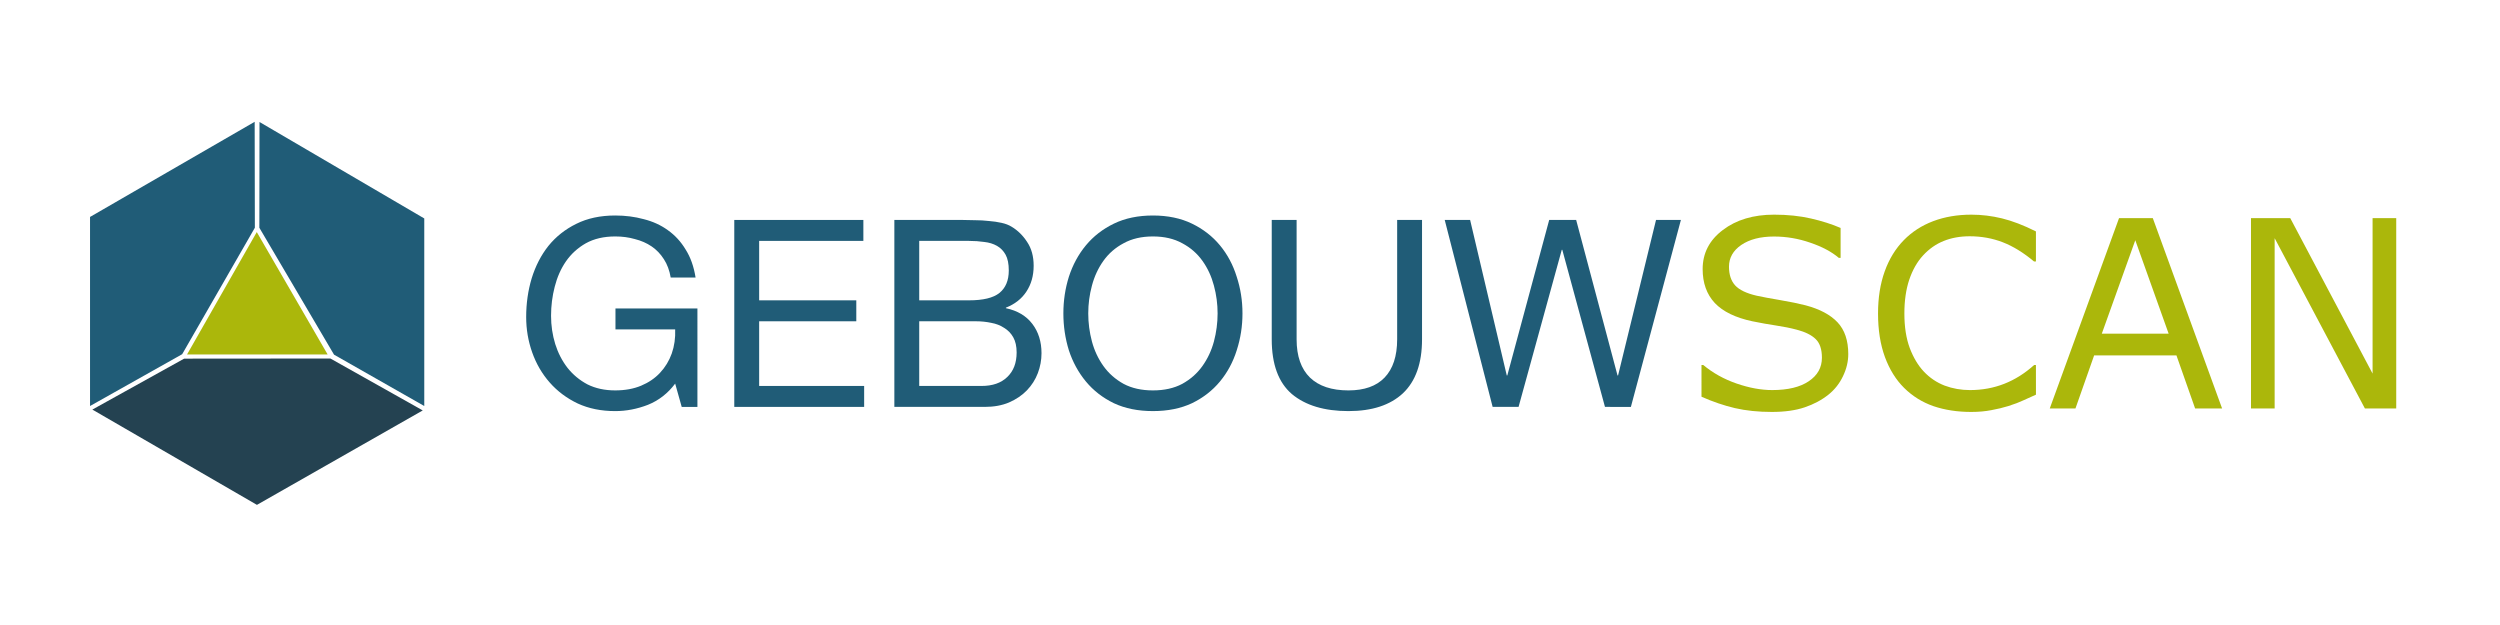
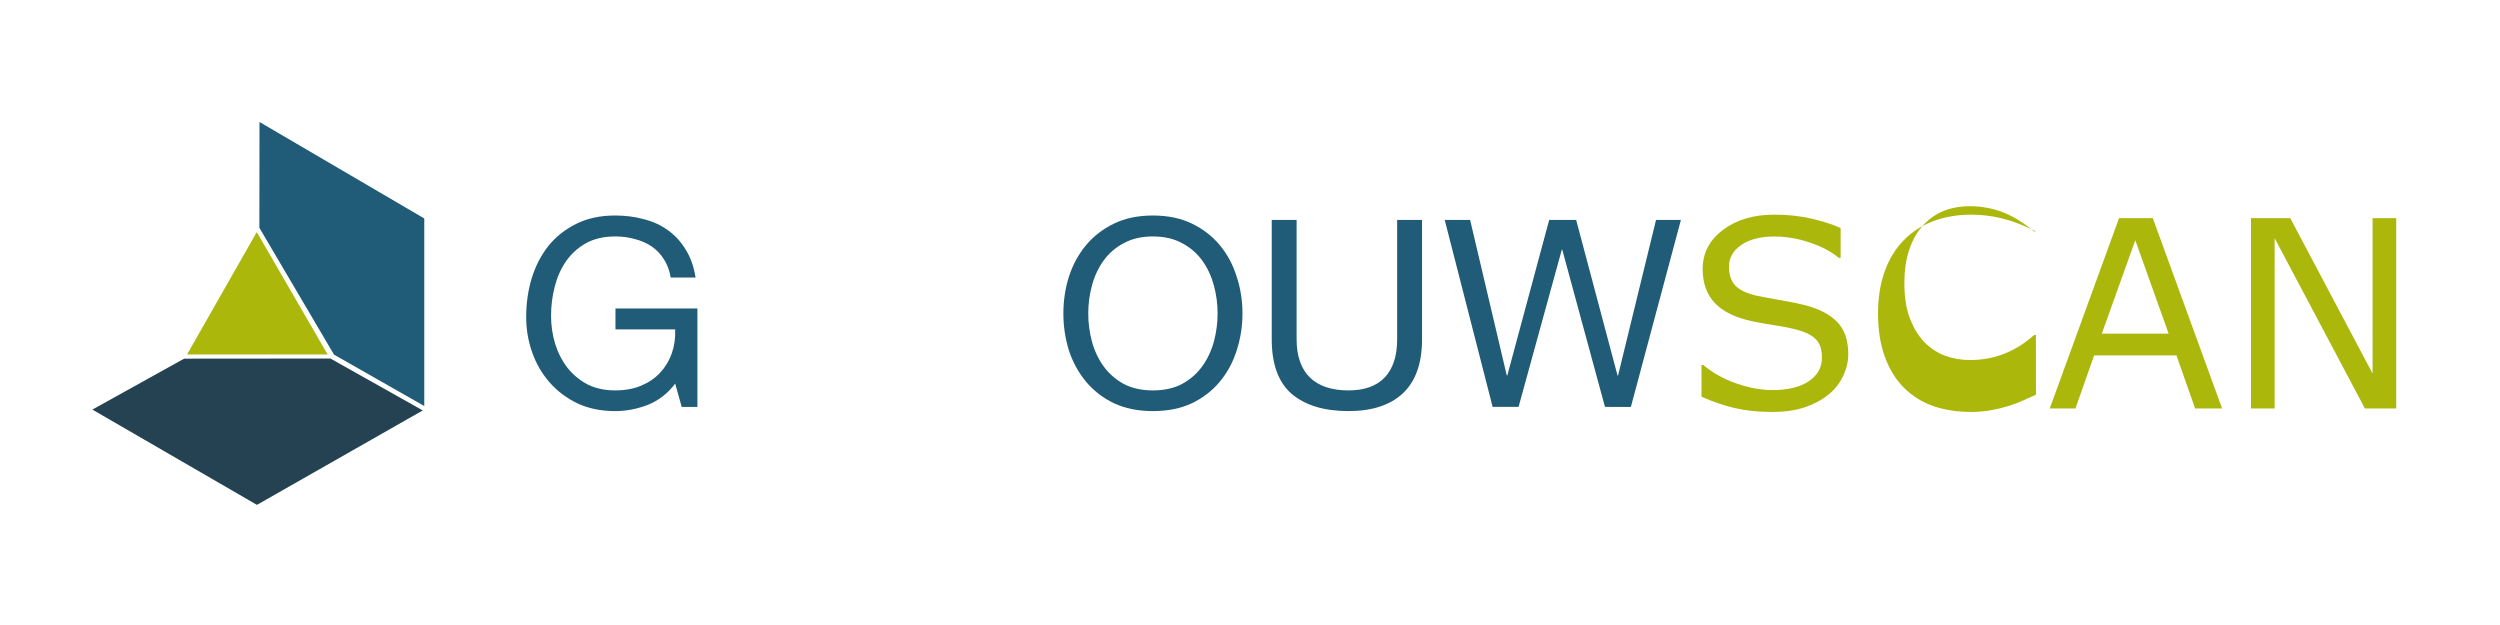
<svg xmlns="http://www.w3.org/2000/svg" width="400" height="100" viewBox="0 0 400 100" id="svg3246">
  <defs id="defs3240" />
  <g id="layer1">
    <g id="g870" transform="matrix(0.395,0,0,0.395,-154.985,348.316)">
      <path fill="none" stroke="#050505" stroke-width="1.228" stroke-miterlimit="10" d="M 495.653,-762.291" id="path833" />
      <path d="M 519.152,-689.56" id="path835" style="stroke-width:0.307" />
      <polygon fill="#244251" points="161.167,316.5 40.073,383.709 257.213,509.428 475.983,384.833 354.167,316.333 " id="polygon837" transform="matrix(0.307,0,0,0.307,417.477,-833.706)" />
      <polygon fill="#205c77" points="260.417,143.833 358.938,311.239 478,379 478,131.536 260.597,4.26 " id="polygon839" transform="matrix(0.307,0,0,0.307,417.477,-833.706)" />
      <polygon fill="#abb70b" points="165,311 257,149.5 350.5,311 " id="polygon841" transform="matrix(0.307,0,0,0.307,417.477,-833.706)" />
-       <polygon fill="#205c77" points="254.472,143.794 158.574,310.632 37,379 37,129.536 254.223,4.009 " id="polygon843" transform="matrix(0.307,0,0,0.307,417.477,-833.706)" />
    </g>
    <g aria-label="GEBOUW" id="text854" style="font-style:normal;font-variant:normal;font-weight:normal;font-stretch:normal;font-size:41.894px;line-height:1.25;font-family:'Helvetica Neue';-inkscape-font-specification:'Helvetica Neue';fill:#205c77;fill-opacity:1;stroke-width:0.218">
      <path d="m 108.027,61.376 1.047,3.729 h 2.514 V 49.352 H 98.475 v 3.352 h 9.552 q 0.084,2.053 -0.545,3.854 -0.628,1.76 -1.885,3.1 -1.215,1.299 -3.016,2.053 -1.801,0.754 -4.148,0.754 -2.514,0 -4.441,-0.964 -1.885,-1.005 -3.184,-2.639 -1.299,-1.676 -1.969,-3.812 -0.67,-2.178 -0.67,-4.525 0,-2.388 0.587,-4.65 0.587,-2.304 1.801,-4.064 1.257,-1.801 3.184,-2.891 1.969,-1.089 4.692,-1.089 1.676,0 3.142,0.419 1.508,0.377 2.681,1.173 1.173,0.796 1.969,2.053 0.796,1.215 1.089,2.933 h 3.98 q -0.419,-2.639 -1.592,-4.483 -1.131,-1.885 -2.849,-3.1 -1.676,-1.215 -3.854,-1.76 -2.137,-0.587 -4.566,-0.587 -3.561,0 -6.242,1.341 -2.639,1.299 -4.441,3.519 -1.76,2.22 -2.681,5.195 -0.88,2.933 -0.88,6.2 0,2.933 0.964,5.656 0.964,2.723 2.807,4.818 1.843,2.095 4.483,3.352 2.639,1.215 5.991,1.215 2.639,0 5.237,-1.005 2.597,-1.047 4.357,-3.393 z" style="font-style:normal;font-variant:normal;font-weight:normal;font-stretch:normal;font-family:'Helvetica Neue';-inkscape-font-specification:'Helvetica Neue';stroke-width:0.218" id="path3848" />
-       <path d="m 117.485,35.192 v 29.912 h 20.779 v -3.352 H 121.465 V 51.405 h 15.543 v -3.352 h -15.543 v -9.51 h 16.674 V 35.192 Z" style="font-style:normal;font-variant:normal;font-weight:normal;font-stretch:normal;font-family:'Helvetica Neue';-inkscape-font-specification:'Helvetica Neue';stroke-width:0.218" id="path3850" />
-       <path d="m 147.076,48.054 v -9.51 h 7.96 q 1.299,0 2.43,0.168 1.173,0.126 2.053,0.628 0.88,0.503 1.383,1.424 0.503,0.922 0.503,2.514 0,2.388 -1.508,3.603 -1.466,1.173 -4.86,1.173 z M 143.096,35.192 v 29.912 h 14.453 q 2.22,0 3.896,-0.712 1.718,-0.754 2.849,-1.927 1.173,-1.215 1.76,-2.765 0.587,-1.55 0.587,-3.184 0,-2.765 -1.466,-4.692 -1.466,-1.927 -4.231,-2.514 v -0.084 q 2.137,-0.838 3.268,-2.556 1.173,-1.76 1.173,-4.148 0,-2.262 -1.047,-3.812 -1.005,-1.55 -2.472,-2.43 -0.67,-0.419 -1.634,-0.628 -0.922,-0.209 -2.011,-0.293 -1.089,-0.126 -2.22,-0.126 -1.089,-0.042 -2.053,-0.042 z m 3.98,26.561 V 51.405 h 9.091 q 1.257,0 2.43,0.251 1.173,0.209 2.053,0.796 0.922,0.545 1.466,1.508 0.545,0.964 0.545,2.43 0,2.514 -1.508,3.938 -1.466,1.424 -4.106,1.424 z" style="font-style:normal;font-variant:normal;font-weight:normal;font-stretch:normal;font-family:'Helvetica Neue';-inkscape-font-specification:'Helvetica Neue';stroke-width:0.218" id="path3852" />
      <path d="m 174.12,50.148 q 0,-2.262 0.587,-4.441 0.587,-2.22 1.843,-3.98 1.257,-1.76 3.226,-2.807 1.969,-1.089 4.692,-1.089 2.723,0 4.692,1.089 1.969,1.047 3.226,2.807 1.257,1.76 1.843,3.98 0.587,2.178 0.587,4.441 0,2.262 -0.587,4.483 -0.587,2.178 -1.843,3.938 -1.257,1.76 -3.226,2.849 -1.969,1.047 -4.692,1.047 -2.723,0 -4.692,-1.047 -1.969,-1.089 -3.226,-2.849 -1.257,-1.76 -1.843,-3.938 -0.587,-2.22 -0.587,-4.483 z m -3.98,0 q 0,3.058 0.88,5.907 0.922,2.807 2.723,4.985 1.801,2.178 4.483,3.477 2.681,1.257 6.242,1.257 3.561,0 6.242,-1.257 2.681,-1.299 4.483,-3.477 1.801,-2.178 2.681,-4.985 0.922,-2.849 0.922,-5.907 0,-3.058 -0.922,-5.865 -0.88,-2.849 -2.681,-5.027 -1.801,-2.178 -4.483,-3.477 -2.681,-1.299 -6.242,-1.299 -3.561,0 -6.242,1.299 -2.681,1.299 -4.483,3.477 -1.801,2.178 -2.723,5.027 -0.88,2.807 -0.88,5.865 z" style="font-style:normal;font-variant:normal;font-weight:normal;font-stretch:normal;font-family:'Helvetica Neue';-inkscape-font-specification:'Helvetica Neue';stroke-width:0.218" id="path3854" />
      <path d="M 227.525,54.296 V 35.192 h -3.98 v 19.104 q 0,4.022 -2.011,6.117 -1.969,2.053 -5.781,2.053 -4.022,0 -6.158,-2.053 -2.137,-2.095 -2.137,-6.117 V 35.192 h -3.98 v 19.104 q 0,5.991 3.226,8.756 3.268,2.723 9.049,2.723 5.656,0 8.714,-2.849 3.058,-2.891 3.058,-8.63 z" style="font-style:normal;font-variant:normal;font-weight:normal;font-stretch:normal;font-family:'Helvetica Neue';-inkscape-font-specification:'Helvetica Neue';stroke-width:0.218" id="path3856" />
      <path d="m 260.942,65.105 8.002,-29.912 h -3.98 l -6.075,24.885 h -0.084 L 252.186,35.192 h -4.315 l -6.703,24.885 h -0.084 L 235.219,35.192 h -4.064 l 7.667,29.912 h 4.148 l 6.913,-25.136 h 0.084 l 6.829,25.136 z" style="font-style:normal;font-variant:normal;font-weight:normal;font-stretch:normal;font-family:'Helvetica Neue';-inkscape-font-specification:'Helvetica Neue';stroke-width:0.218" id="path3858" />
    </g>
    <g aria-label="SCAN" id="text862" style="font-size:41.894px;line-height:1.25;font-family:sans-serif;fill:#abb70b;fill-opacity:1;stroke-width:0.218">
      <path d="m 295.722,56.663 q 0,1.78 -0.839,3.518 -0.818,1.739 -2.312,2.946 -1.636,1.309 -3.825,2.046 -2.168,0.736 -5.237,0.736 -3.293,0 -5.932,-0.614 -2.618,-0.614 -5.339,-1.821 V 58.402 h 0.286 q 2.312,1.923 5.339,2.966 3.027,1.043 5.687,1.043 3.764,0 5.85,-1.411 2.107,-1.411 2.107,-3.764 0,-2.025 -1.002,-2.987 -0.982,-0.961 -3.007,-1.493 -1.534,-0.409 -3.334,-0.675 -1.78,-0.266 -3.784,-0.675 -4.05,-0.859 -6.014,-2.925 -1.943,-2.087 -1.943,-5.421 0,-3.825 3.232,-6.26 3.232,-2.455 8.203,-2.455 3.212,0 5.891,0.614 2.68,0.614 4.746,1.514 v 4.787 h -0.286 q -1.739,-1.473 -4.582,-2.434 -2.823,-0.982 -5.789,-0.982 -3.253,0 -5.237,1.35 -1.964,1.35 -1.964,3.478 0,1.902 0.982,2.987 0.982,1.084 3.457,1.657 1.309,0.286 3.723,0.696 2.414,0.409 4.091,0.839 3.396,0.9 5.114,2.721 1.718,1.821 1.718,5.094 z" style="fill:#abb70b;fill-opacity:1;stroke-width:0.218" id="path3861" />
-       <path d="m 325.752,63.148 q -1.125,0.491 -2.046,0.921 -0.9,0.43 -2.373,0.9 -1.248,0.389 -2.721,0.655 -1.452,0.286 -3.212,0.286 -3.314,0 -6.035,-0.921 -2.7,-0.941 -4.705,-2.925 -1.964,-1.943 -3.068,-4.93 -1.105,-3.007 -1.105,-6.976 0,-3.764 1.064,-6.73 1.064,-2.966 3.068,-5.012 1.943,-1.984 4.684,-3.027 2.762,-1.043 6.116,-1.043 2.455,0 4.889,0.593 2.455,0.593 5.441,2.087 v 4.807 h -0.307 q -2.516,-2.107 -4.991,-3.068 -2.475,-0.961 -5.298,-0.961 -2.312,0 -4.173,0.757 -1.841,0.736 -3.293,2.312 -1.411,1.534 -2.209,3.887 -0.777,2.332 -0.777,5.4 0,3.212 0.859,5.523 0.88,2.312 2.25,3.764 1.432,1.514 3.334,2.25 1.923,0.716 4.05,0.716 2.925,0 5.482,-1.002 2.557,-1.002 4.787,-3.007 h 0.286 z" style="fill:#abb70b;fill-opacity:1;stroke-width:0.218" id="path3863" />
+       <path d="m 325.752,63.148 q -1.125,0.491 -2.046,0.921 -0.9,0.43 -2.373,0.9 -1.248,0.389 -2.721,0.655 -1.452,0.286 -3.212,0.286 -3.314,0 -6.035,-0.921 -2.7,-0.941 -4.705,-2.925 -1.964,-1.943 -3.068,-4.93 -1.105,-3.007 -1.105,-6.976 0,-3.764 1.064,-6.73 1.064,-2.966 3.068,-5.012 1.943,-1.984 4.684,-3.027 2.762,-1.043 6.116,-1.043 2.455,0 4.889,0.593 2.455,0.593 5.441,2.087 h -0.307 q -2.516,-2.107 -4.991,-3.068 -2.475,-0.961 -5.298,-0.961 -2.312,0 -4.173,0.757 -1.841,0.736 -3.293,2.312 -1.411,1.534 -2.209,3.887 -0.777,2.332 -0.777,5.4 0,3.212 0.859,5.523 0.88,2.312 2.25,3.764 1.432,1.514 3.334,2.25 1.923,0.716 4.05,0.716 2.925,0 5.482,-1.002 2.557,-1.002 4.787,-3.007 h 0.286 z" style="fill:#abb70b;fill-opacity:1;stroke-width:0.218" id="path3863" />
      <path d="m 355.536,65.357 h -4.316 l -2.987,-8.489 h -13.174 l -2.987,8.489 h -4.112 l 11.087,-30.459 h 5.4 z m -8.551,-11.967 -5.339,-14.953 -5.359,14.953 z" style="fill:#abb70b;fill-opacity:1;stroke-width:0.218" id="path3865" />
      <path d="M 383.397,65.357 H 378.385 L 363.943,38.11 v 27.247 h -3.784 V 34.898 h 6.28 l 13.174,24.875 V 34.898 h 3.784 z" style="fill:#abb70b;fill-opacity:1;stroke-width:0.218" id="path3867" />
    </g>
  </g>
</svg>